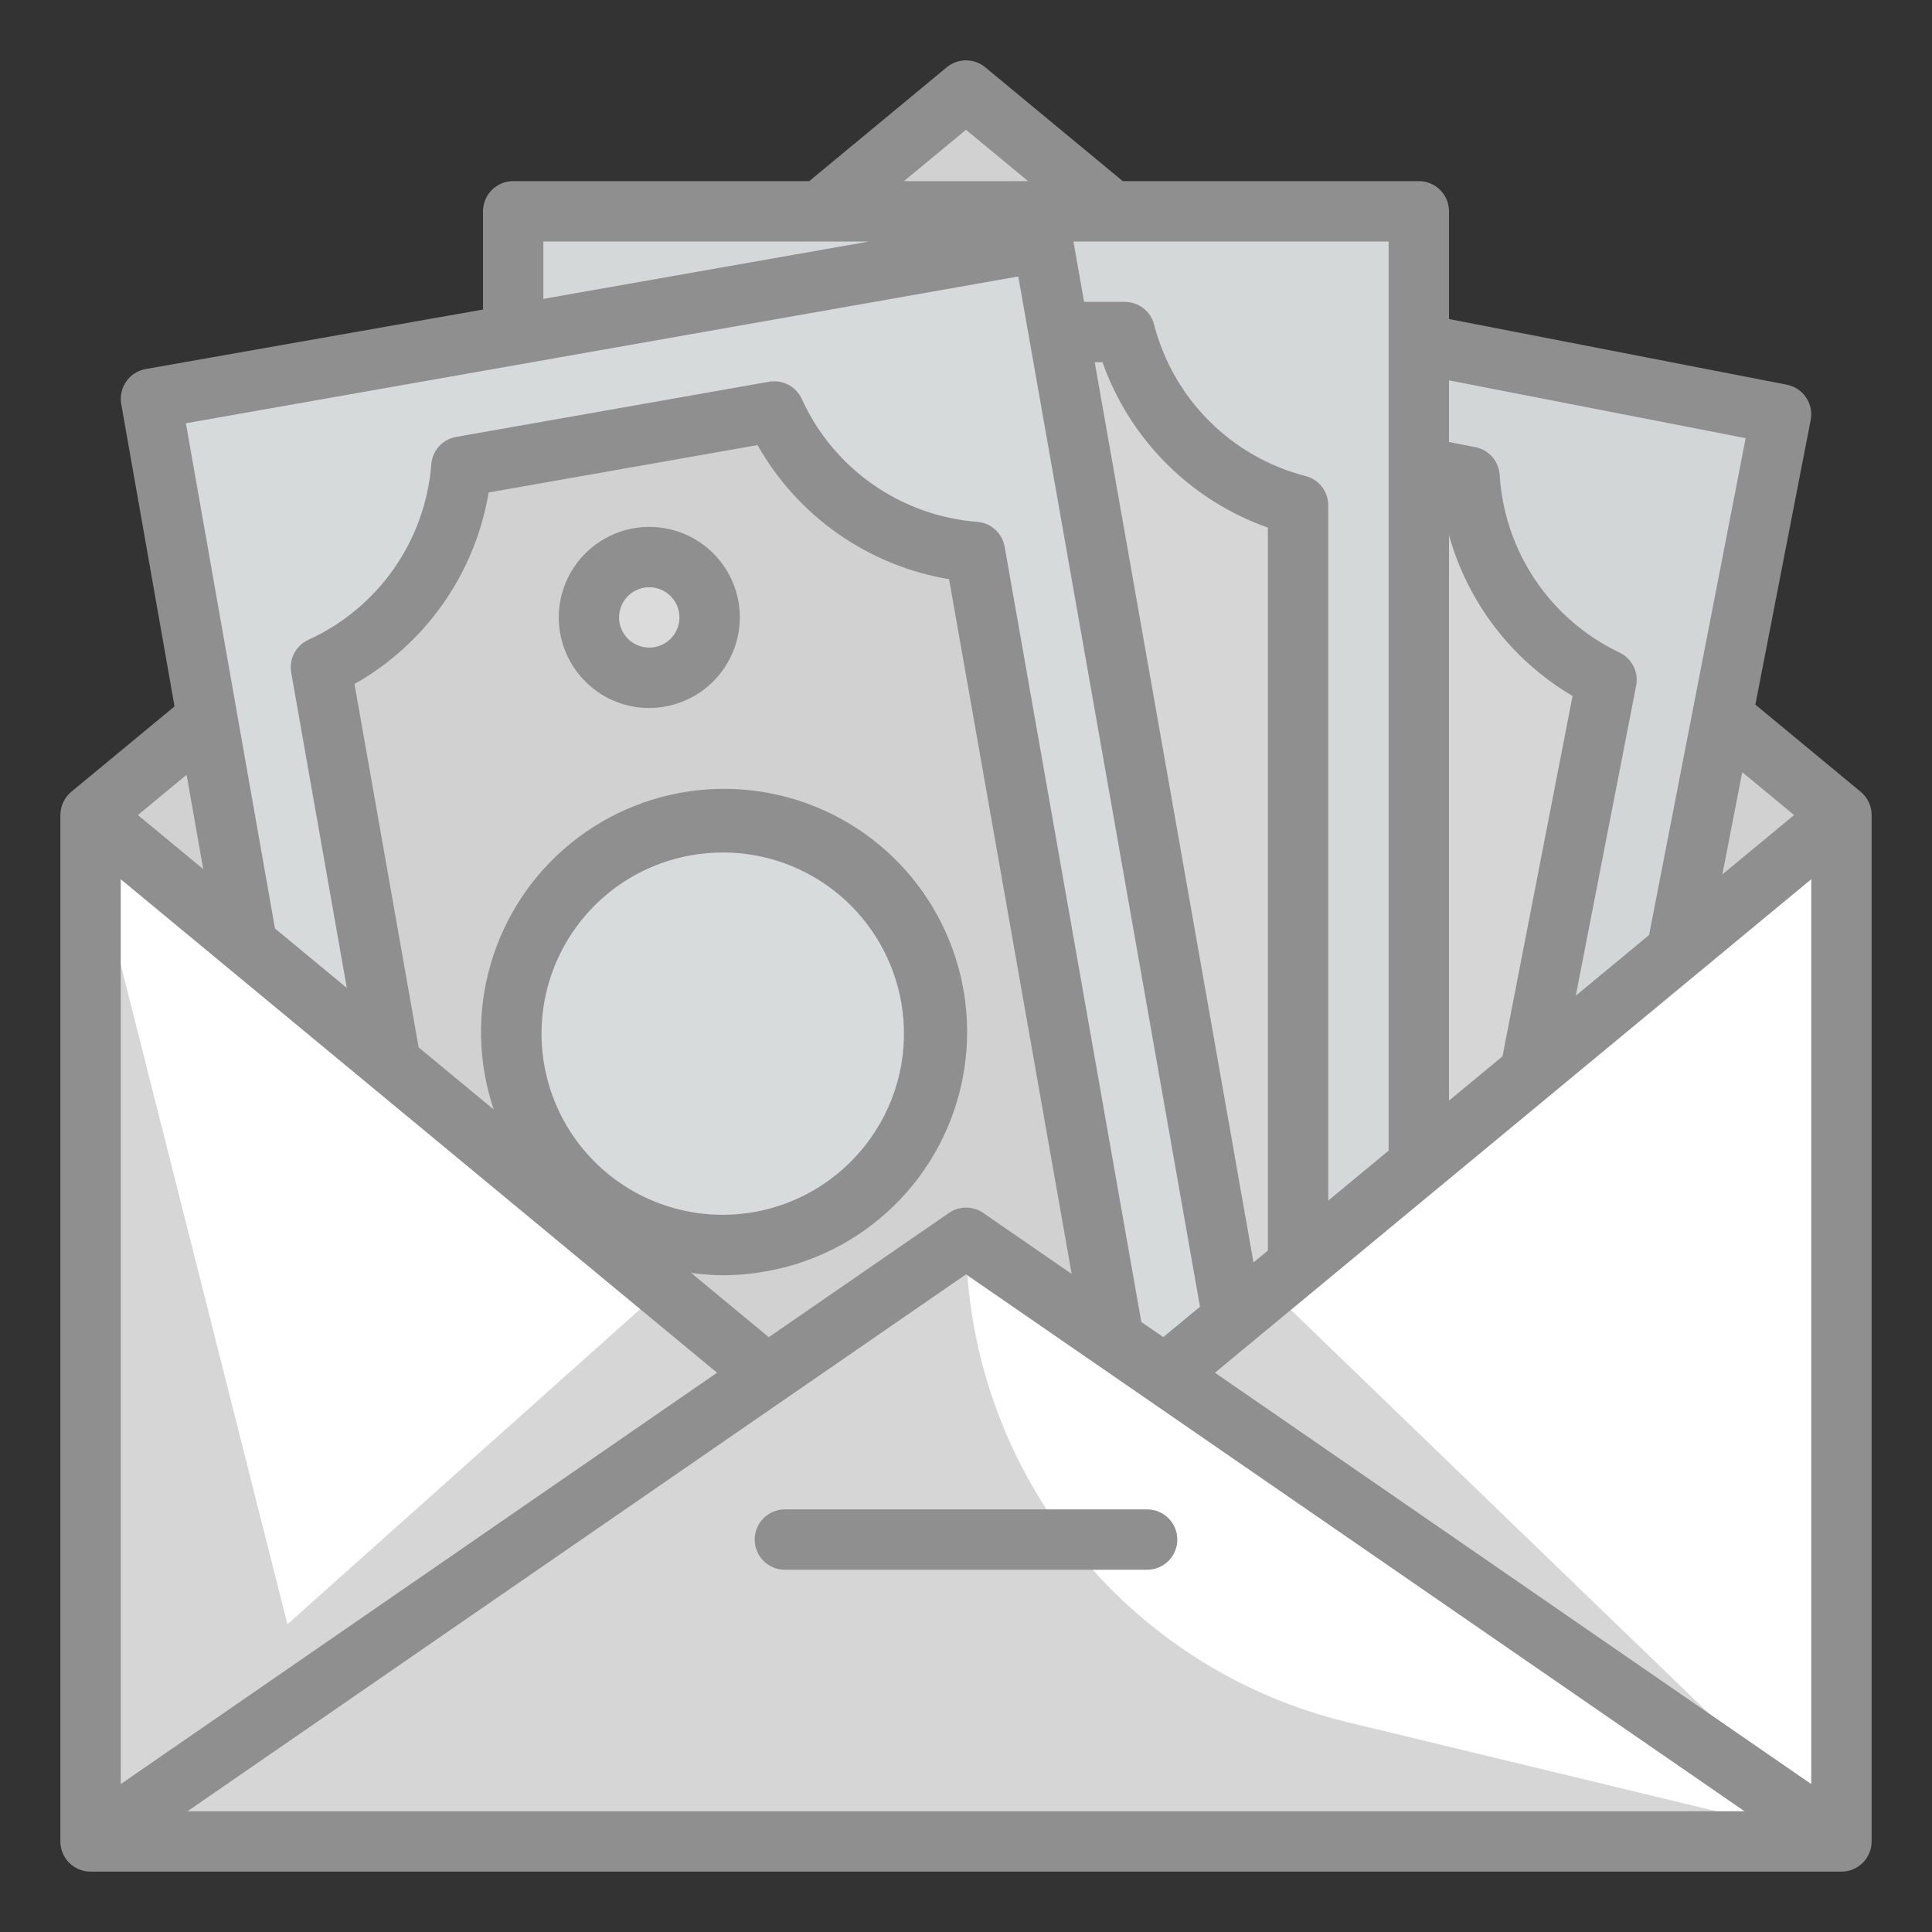
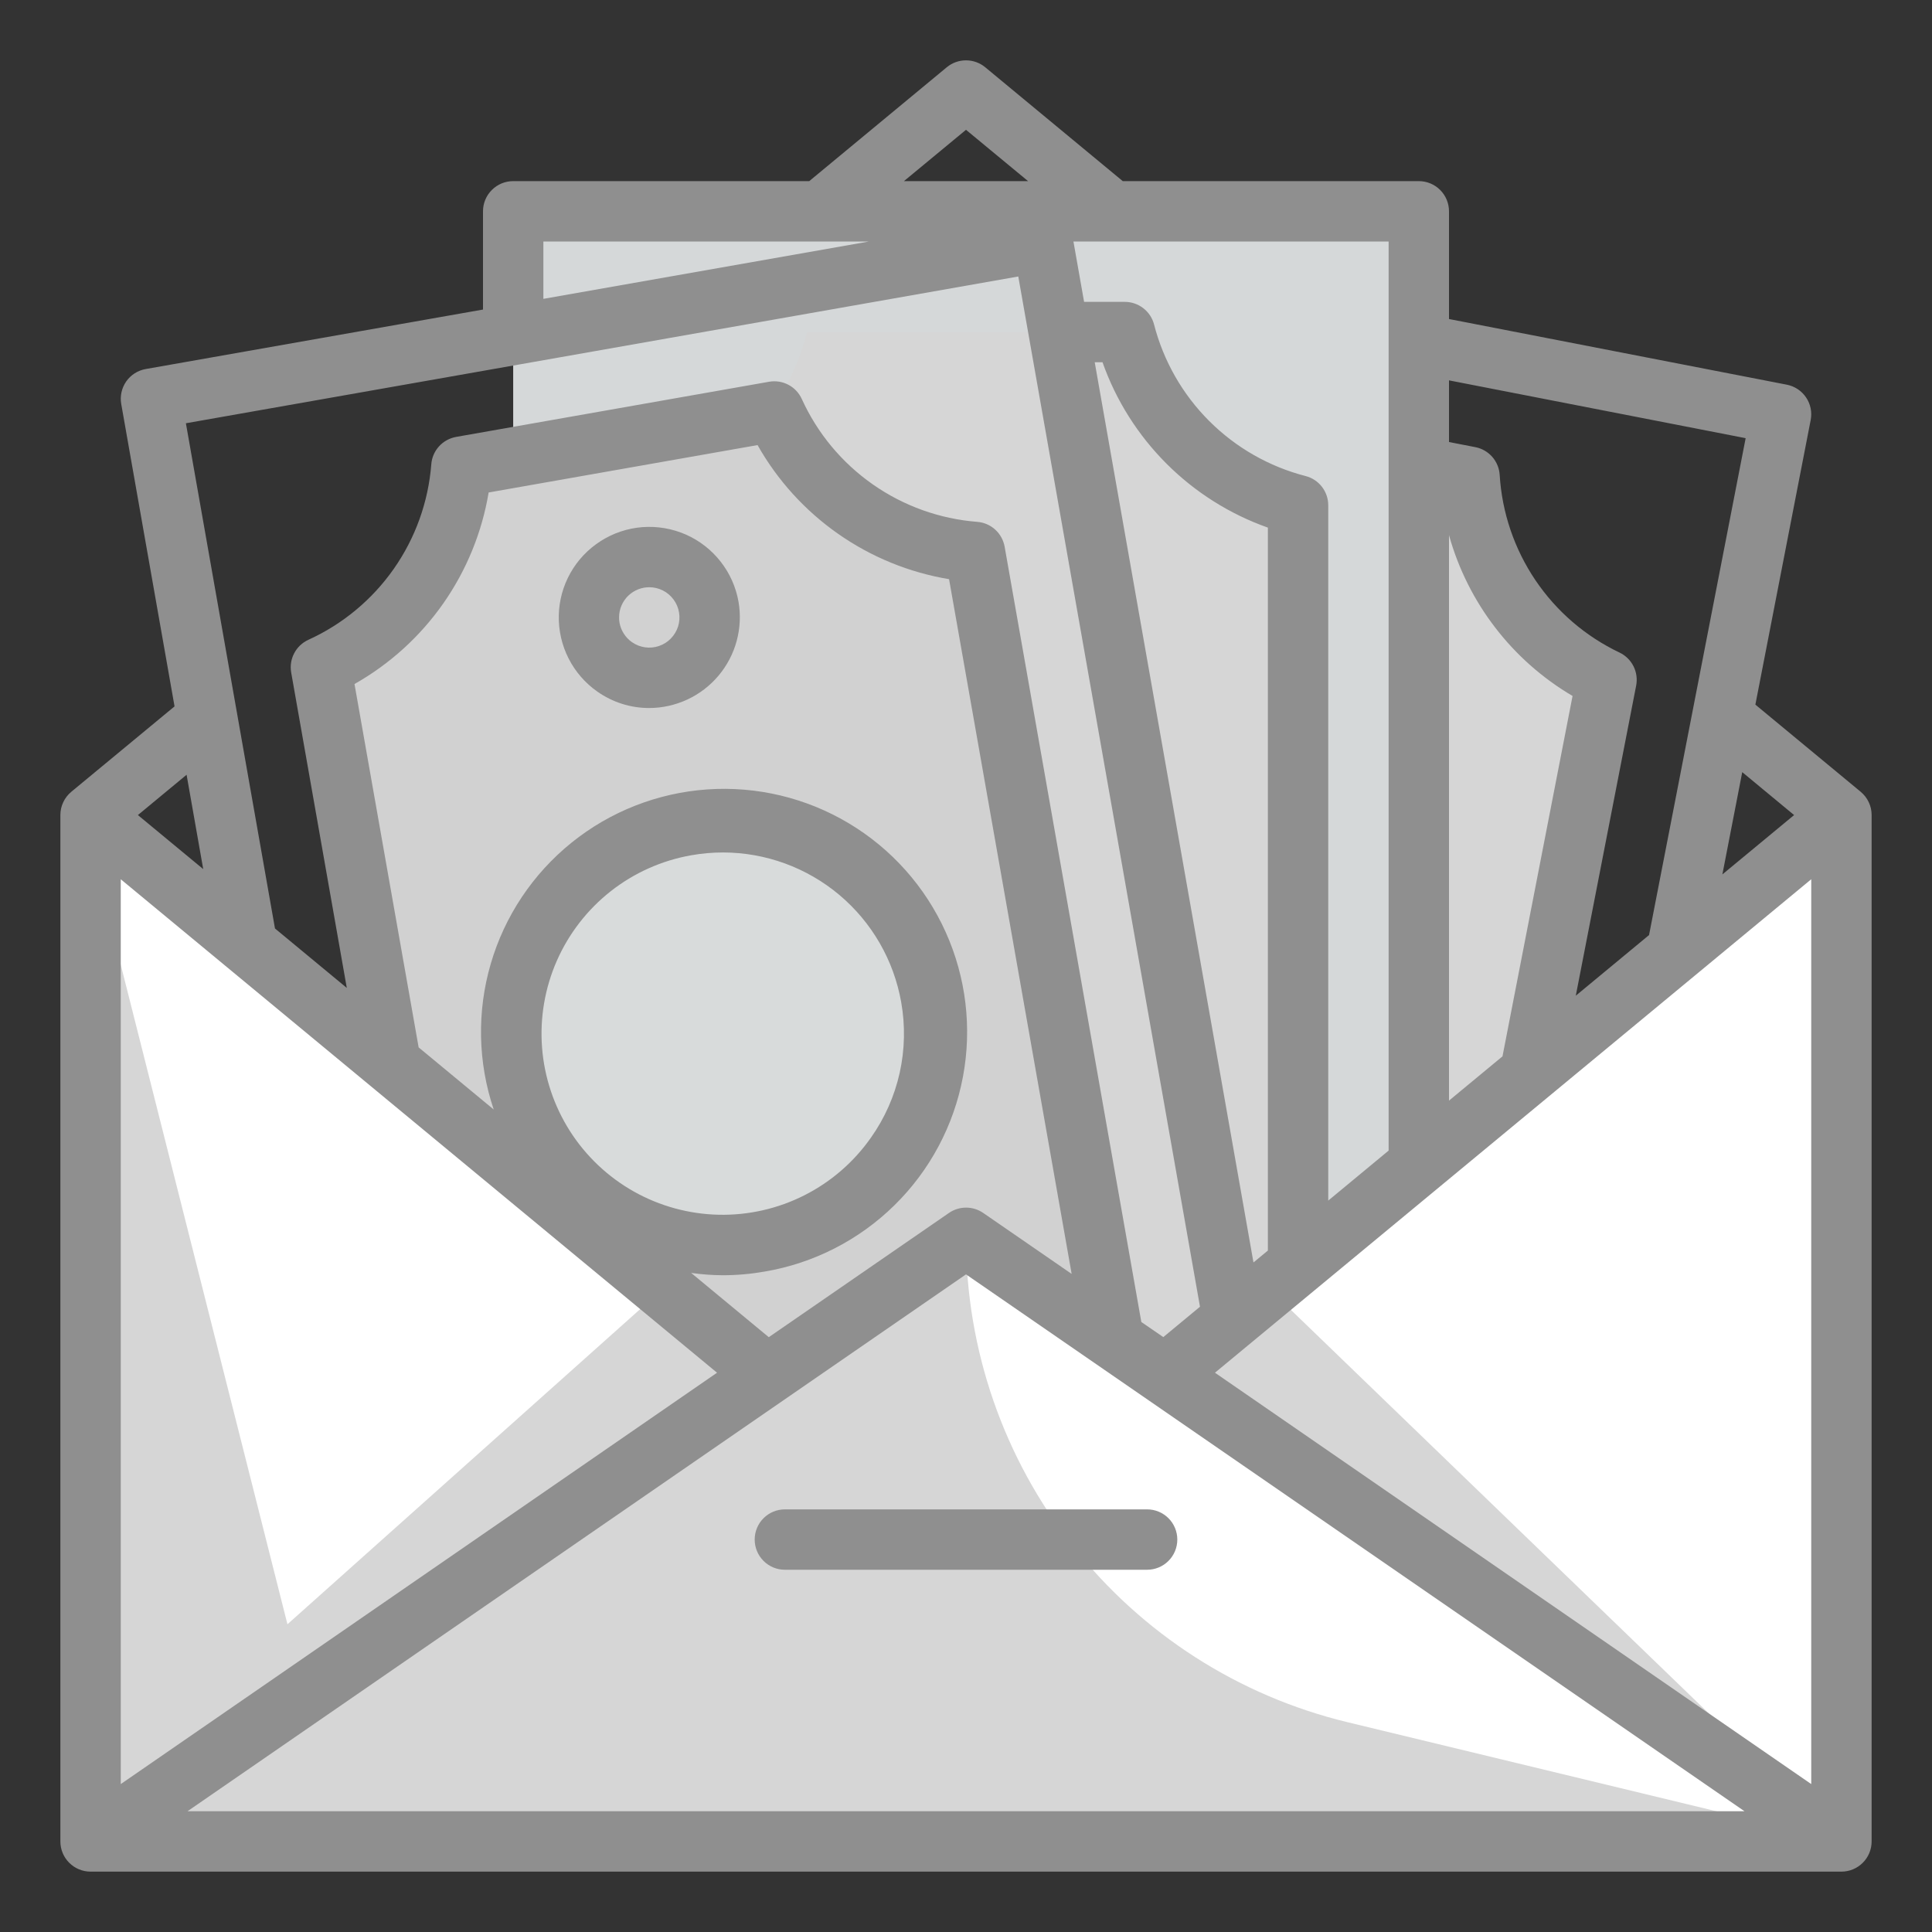
<svg xmlns="http://www.w3.org/2000/svg" width="64" height="64" viewBox="0 0 64 64" fill="none">
  <rect x="0" y="0" width="64" height="64" fill="#333333" stroke="none" />
-   <path d="M32 3L3 27V61H61V27L32 3Z" fill="#d1d1d1" id="id_117" />
-   <path d="M59 13.724L29.551 8L20.392 55.118L49.841 60.842L59 13.724Z" fill="#d3d6d6" id="id_118" />
  <path d="M48.678 15.793L38.347 13.785C37.732 15.072 36.784 16.172 35.601 16.97C34.419 17.767 33.044 18.234 31.62 18.322L25.082 51.955L46.682 56.155L53.215 22.52C51.928 21.905 50.828 20.957 50.03 19.774C49.233 18.592 48.766 17.217 48.678 15.793Z" fill="#d6d6d6" id="id_119" />
  <path d="M47 7H17V55H47V7Z" fill="#d5d8d9" id="id_120" />
  <path d="M37.262 11H26.738C26.38 12.381 25.659 13.642 24.651 14.65C23.642 15.659 22.381 16.38 21 16.738V51H43V16.738C41.619 16.38 40.358 15.659 39.349 14.65C38.341 13.642 37.62 12.381 37.262 11V11Z" fill="#d6d6d6" id="id_121" />
-   <path d="M34.545 8L5 13.209L13.335 60.48L42.88 55.27L34.545 8Z" fill="#d7dadb" id="id_122" />
  <path d="M25.649 13.63L15.284 15.458C15.171 16.88 14.681 18.247 13.862 19.415C13.044 20.584 11.928 21.513 10.63 22.105L16.58 55.846L38.246 52.026L32.3 18.284C30.877 18.172 29.51 17.682 28.34 16.863C27.171 16.045 26.242 14.929 25.649 13.63V13.63Z" fill="#d1d1d1" id="id_123" />
-   <path d="M21.509 22.453C22.613 22.453 23.509 21.558 23.509 20.453C23.509 19.348 22.613 18.453 21.509 18.453C20.404 18.453 19.509 19.348 19.509 20.453C19.509 21.558 20.404 22.453 21.509 22.453Z" fill="#dbdbdb" id="id_124" />
  <path d="M23.94 41.24C27.806 41.24 30.94 38.106 30.94 34.24C30.94 30.374 27.806 27.24 23.94 27.24C20.074 27.24 16.94 30.374 16.94 34.24C16.94 38.106 20.074 41.24 23.94 41.24Z" fill="#d8dbdb" id="id_125" />
  <path d="M32 51L3 27V61H61V27L32 51Z" fill="white" id="id_126" />
  <path d="M42.038 42.692L32 51L21.962 42.692L9.522 53.806L3 28V61H61L42.038 42.692Z" fill="#d6d6d6" id="id_127" />
  <path d="M32 41L3 61H61L32 41Z" fill="white" id="id_128" />
  <path d="M32 41L3 61H61L44.637 57.05C41.035 56.181 37.83 54.125 35.538 51.214C33.246 48.303 32 44.705 32 41V41Z" fill="#d6d6d6" id="id_129" />
  <path d="M61.638 26.229L58.149 23.342L59.981 13.915C60.032 13.655 59.977 13.385 59.828 13.165C59.68 12.945 59.45 12.794 59.19 12.743L48 10.568V7C48 6.735 47.895 6.48 47.707 6.293C47.52 6.105 47.265 6 47 6H37.193L32.638 2.229C32.459 2.08 32.233 1.999 32 1.999C31.767 1.999 31.541 2.08 31.362 2.229L26.807 6H17C16.735 6 16.48 6.105 16.293 6.293C16.105 6.48 16 6.735 16 7V10.254L4.826 12.225C4.565 12.271 4.333 12.419 4.181 12.636C4.03 12.854 3.97 13.122 4.016 13.383L5.782 23.4L2.362 26.229C2.249 26.323 2.157 26.441 2.095 26.574C2.032 26.707 2 26.853 2 27V61C2 61.265 2.105 61.52 2.293 61.707C2.48 61.895 2.735 62 3 62H61C61.265 62 61.52 61.895 61.707 61.707C61.895 61.52 62 61.265 62 61V27C62 26.853 61.968 26.707 61.905 26.574C61.843 26.441 61.751 26.323 61.638 26.229V26.229ZM23.753 45.473L4 59.1V29.126L23.753 45.473ZM11.743 22.659C12.91 22 13.915 21.087 14.684 19.99C15.452 18.892 15.966 17.636 16.187 16.314L25.095 14.744C25.754 15.911 26.666 16.915 27.764 17.684C28.861 18.452 30.117 18.966 31.439 19.186L35.5 42.2L32.57 40.18C32.403 40.065 32.206 40.004 32.003 40.004C31.8 40.004 31.603 40.065 31.436 40.18L25.467 44.296L22.895 42.167C23.241 42.216 23.59 42.242 23.94 42.244C24.407 42.244 24.872 42.203 25.332 42.122C26.955 41.847 28.455 41.08 29.629 39.926C30.804 38.773 31.596 37.286 31.899 35.668C32.203 34.05 32.003 32.378 31.327 30.877C30.651 29.375 29.531 28.118 28.118 27.273C26.705 26.428 25.067 26.036 23.424 26.151C21.782 26.266 20.214 26.881 18.933 27.914C17.651 28.948 16.716 30.349 16.256 31.929C15.795 33.51 15.829 35.194 16.355 36.754L13.868 34.696L11.743 22.659ZM28.854 37.682C28.288 38.49 27.532 39.147 26.651 39.593C25.771 40.039 24.795 40.261 23.808 40.24C22.822 40.218 21.855 39.954 20.995 39.47C20.136 38.986 19.408 38.297 18.878 37.465C18.348 36.632 18.031 35.682 17.956 34.698C17.881 33.714 18.05 32.727 18.447 31.824C18.845 30.921 19.459 30.13 20.235 29.52C21.012 28.911 21.926 28.503 22.898 28.332C23.246 28.27 23.599 28.239 23.953 28.239C25.362 28.241 26.726 28.739 27.805 29.646C28.883 30.553 29.608 31.81 29.853 33.198C29.991 33.974 29.974 34.77 29.803 35.54C29.631 36.31 29.309 37.038 28.854 37.682V37.682ZM32 42.215L57.789 60H6.211L32 42.215ZM42 41.426L41.523 41.821L36.264 12H36.522C36.969 13.264 37.693 14.411 38.641 15.359C39.589 16.307 40.736 17.031 42 17.478V41.426ZM40.247 45.473L60 29.126V59.1L40.247 45.473ZM48 17.728C48.624 19.966 50.091 21.876 52.093 23.055L49.772 34.993L48 36.46V17.728ZM59.432 27L57.056 28.966L57.714 25.578L59.432 27ZM57.827 14.515L54.627 30.975L52.2 32.984L54.2 22.711C54.242 22.493 54.211 22.268 54.112 22.07C54.012 21.872 53.849 21.712 53.649 21.617C52.522 21.081 51.559 20.252 50.861 19.217C50.163 18.182 49.755 16.979 49.679 15.733C49.666 15.512 49.579 15.301 49.433 15.134C49.286 14.967 49.089 14.854 48.871 14.812L48 14.643V12.6L57.827 14.515ZM46 38.115L44 39.771V16.738C44 16.516 43.926 16.301 43.791 16.126C43.655 15.95 43.465 15.825 43.25 15.77C42.041 15.458 40.938 14.828 40.055 13.945C39.172 13.062 38.542 11.959 38.23 10.75C38.175 10.535 38.049 10.345 37.874 10.21C37.699 10.074 37.484 10 37.262 10H35.912L35.559 8H46V38.115ZM32 4.3L34.056 6H29.944L32 4.3ZM18 8H28.785L18 9.9V8ZM33.732 9.159L39.751 43.287L38.536 44.293L37.808 43.793L33.28 18.11C33.241 17.892 33.131 17.692 32.967 17.543C32.803 17.394 32.594 17.304 32.373 17.287C31.129 17.19 29.933 16.761 28.911 16.045C27.888 15.329 27.076 14.352 26.56 13.216C26.468 13.014 26.312 12.849 26.116 12.746C25.919 12.642 25.694 12.607 25.476 12.646L15.11 14.473C14.892 14.512 14.692 14.622 14.543 14.786C14.394 14.95 14.304 15.159 14.287 15.38C14.19 16.625 13.761 17.82 13.045 18.843C12.329 19.865 11.352 20.677 10.216 21.194C10.014 21.286 9.849 21.442 9.746 21.639C9.642 21.835 9.607 22.06 9.646 22.278L11.488 32.726L9.109 30.757L6.158 14.021L33.732 9.159ZM6.732 28.79L4.568 27L6.181 25.665L6.732 28.79Z" fill="#8f8f8f" id="id_130" />
  <path d="M19.788 22.91C20.29 23.264 20.888 23.454 21.502 23.454C21.94 23.454 22.373 23.357 22.771 23.172C23.168 22.987 23.52 22.717 23.802 22.382C24.084 22.046 24.29 21.653 24.404 21.23C24.518 20.807 24.539 20.364 24.464 19.932C24.378 19.446 24.174 18.989 23.869 18.601C23.565 18.213 23.169 17.906 22.718 17.707C22.266 17.509 21.772 17.425 21.28 17.462C20.789 17.5 20.314 17.658 19.898 17.924C19.482 18.189 19.137 18.552 18.895 18.982C18.653 19.412 18.521 19.895 18.51 20.388C18.5 20.881 18.611 21.37 18.834 21.81C19.057 22.25 19.385 22.628 19.789 22.911L19.788 22.91ZM20.688 19.879C20.763 19.771 20.859 19.68 20.97 19.609C21.081 19.539 21.205 19.491 21.334 19.468C21.392 19.458 21.45 19.453 21.508 19.453C21.665 19.453 21.82 19.49 21.96 19.561C22.1 19.632 22.221 19.735 22.314 19.862C22.407 19.988 22.469 20.135 22.494 20.29C22.52 20.445 22.509 20.604 22.462 20.754C22.414 20.904 22.332 21.04 22.222 21.152C22.113 21.265 21.978 21.349 21.829 21.4C21.68 21.451 21.522 21.465 21.366 21.443C21.211 21.421 21.063 21.362 20.934 21.272C20.826 21.197 20.735 21.101 20.664 20.99C20.593 20.879 20.545 20.756 20.522 20.627C20.5 20.497 20.503 20.364 20.531 20.236C20.559 20.108 20.613 19.987 20.688 19.879V19.879Z" fill="#8f8f8f" id="id_131" />
  <path d="M38 50H26C25.735 50 25.48 50.105 25.293 50.293C25.105 50.48 25 50.735 25 51C25 51.265 25.105 51.52 25.293 51.707C25.48 51.895 25.735 52 26 52H38C38.265 52 38.52 51.895 38.707 51.707C38.895 51.52 39 51.265 39 51C39 50.735 38.895 50.48 38.707 50.293C38.52 50.105 38.265 50 38 50Z" fill="#8f8f8f" id="id_132" />
</svg>